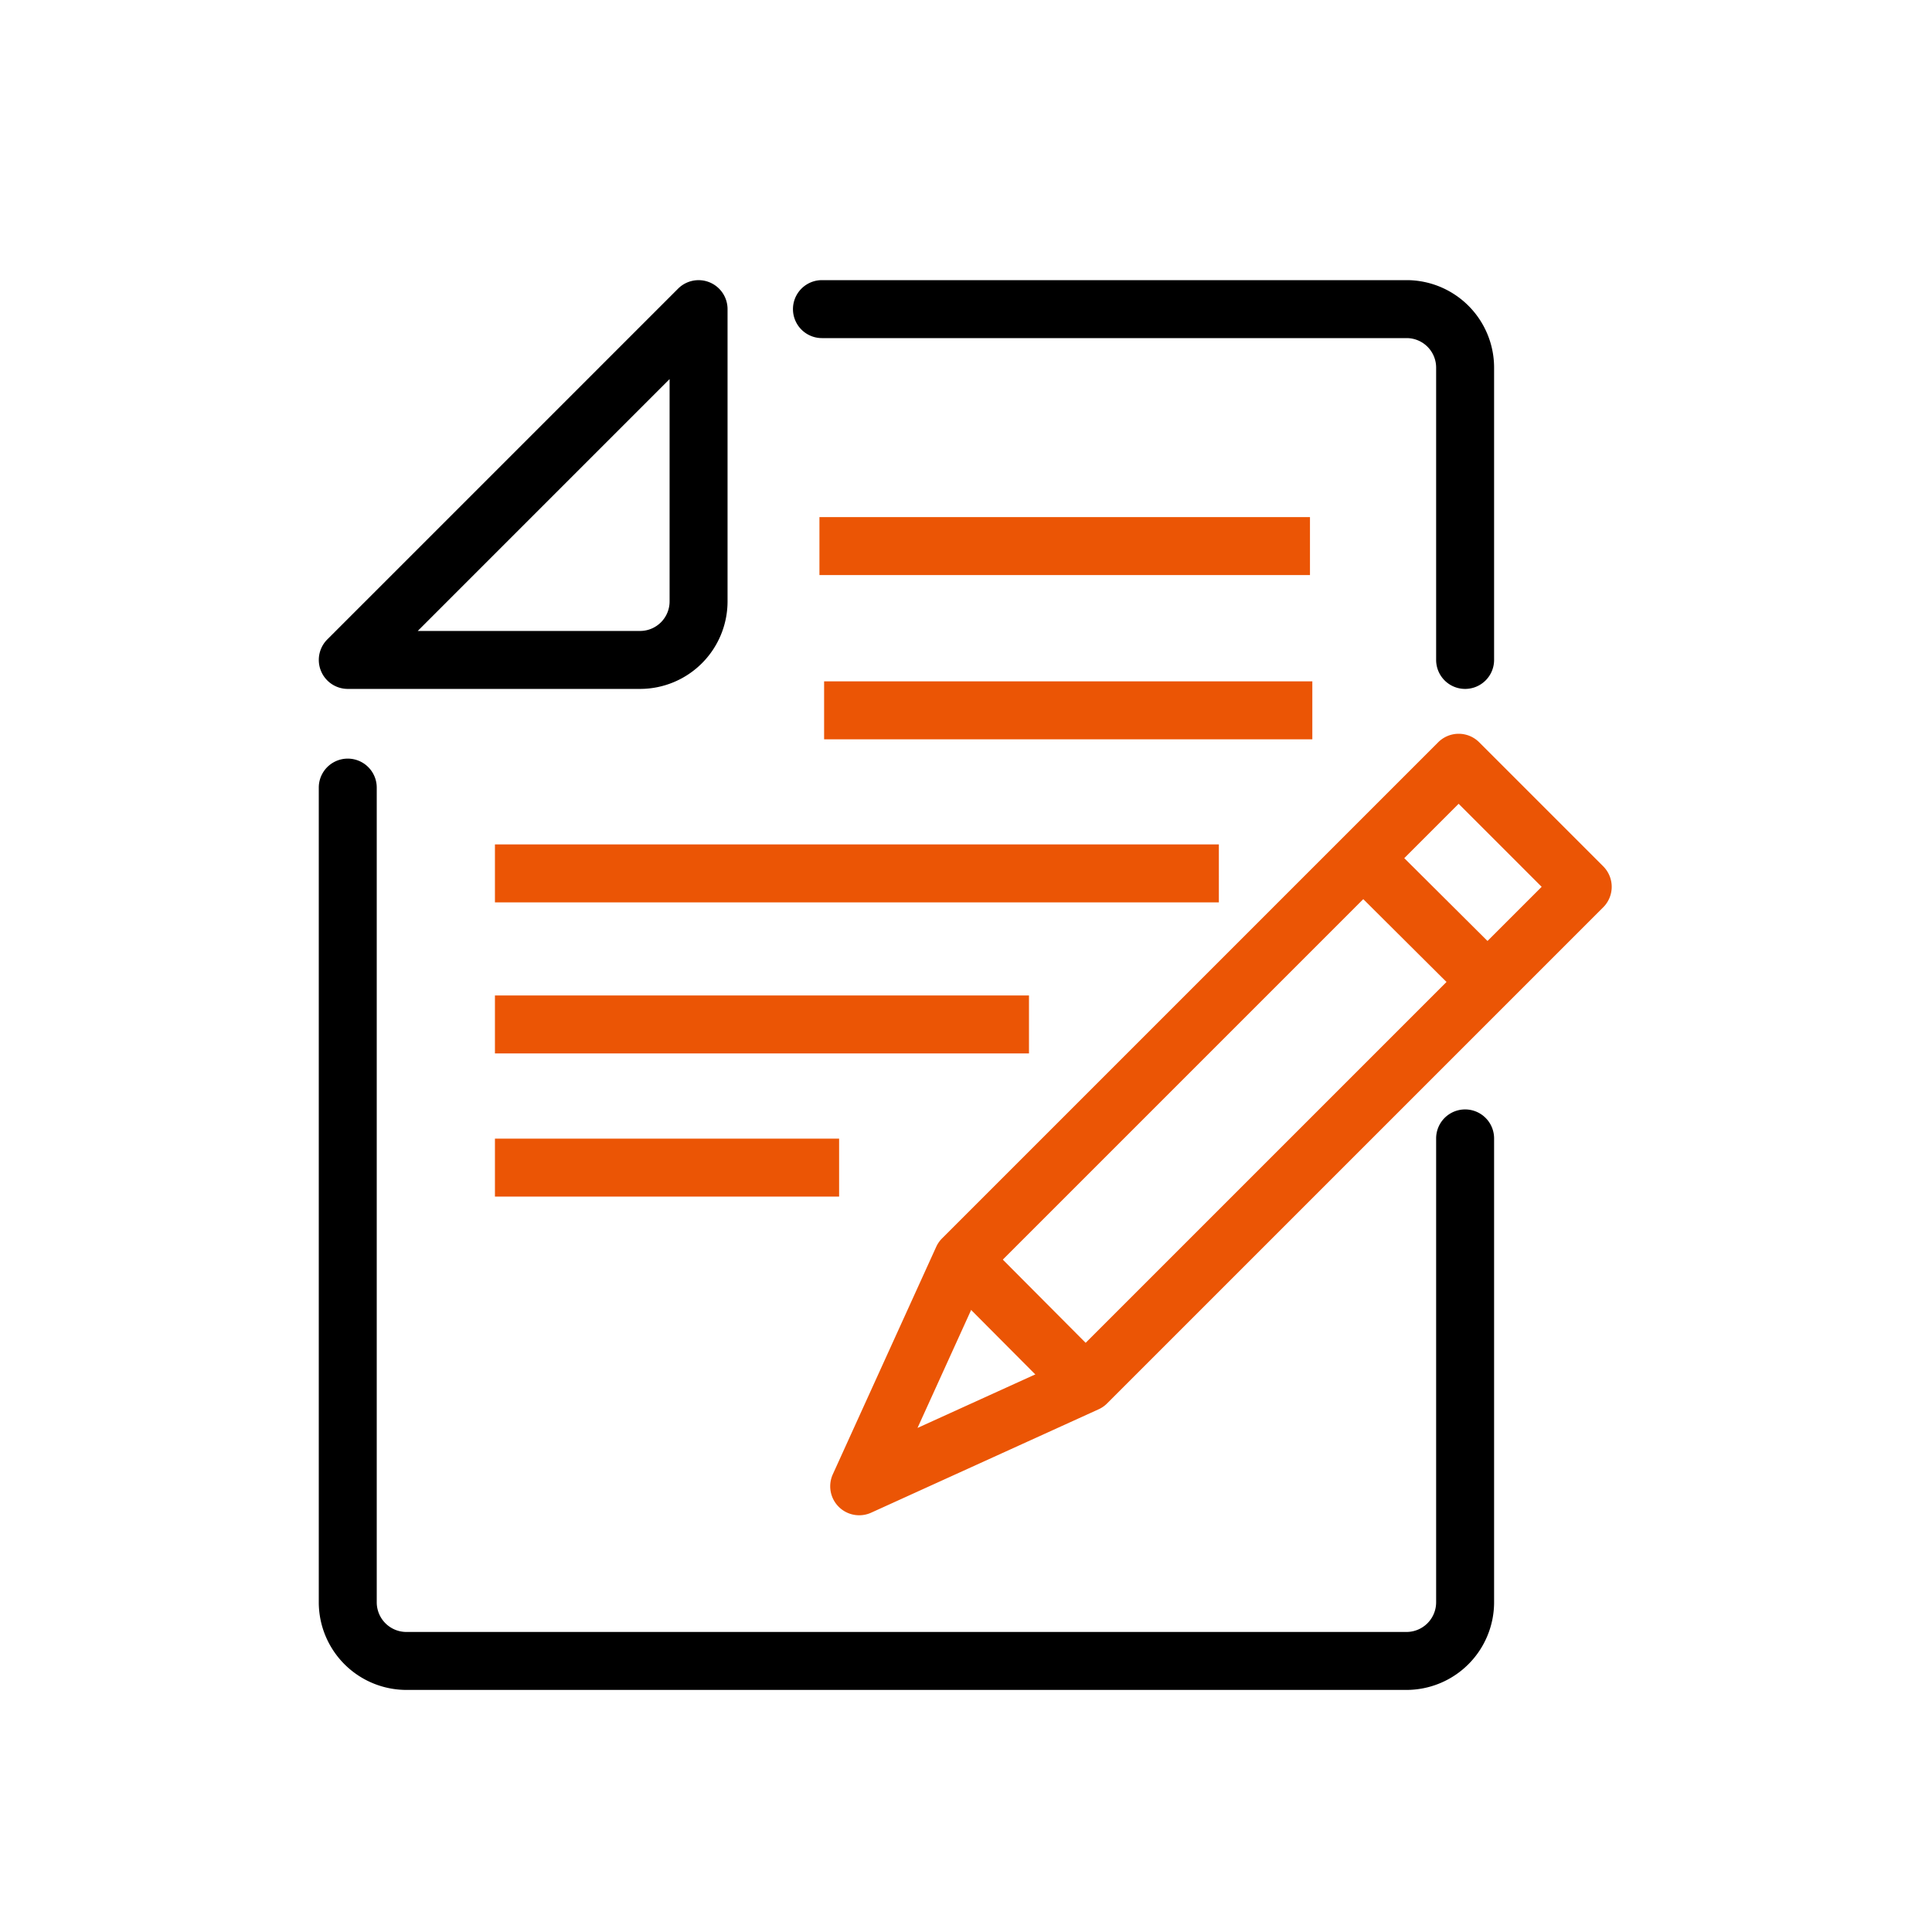
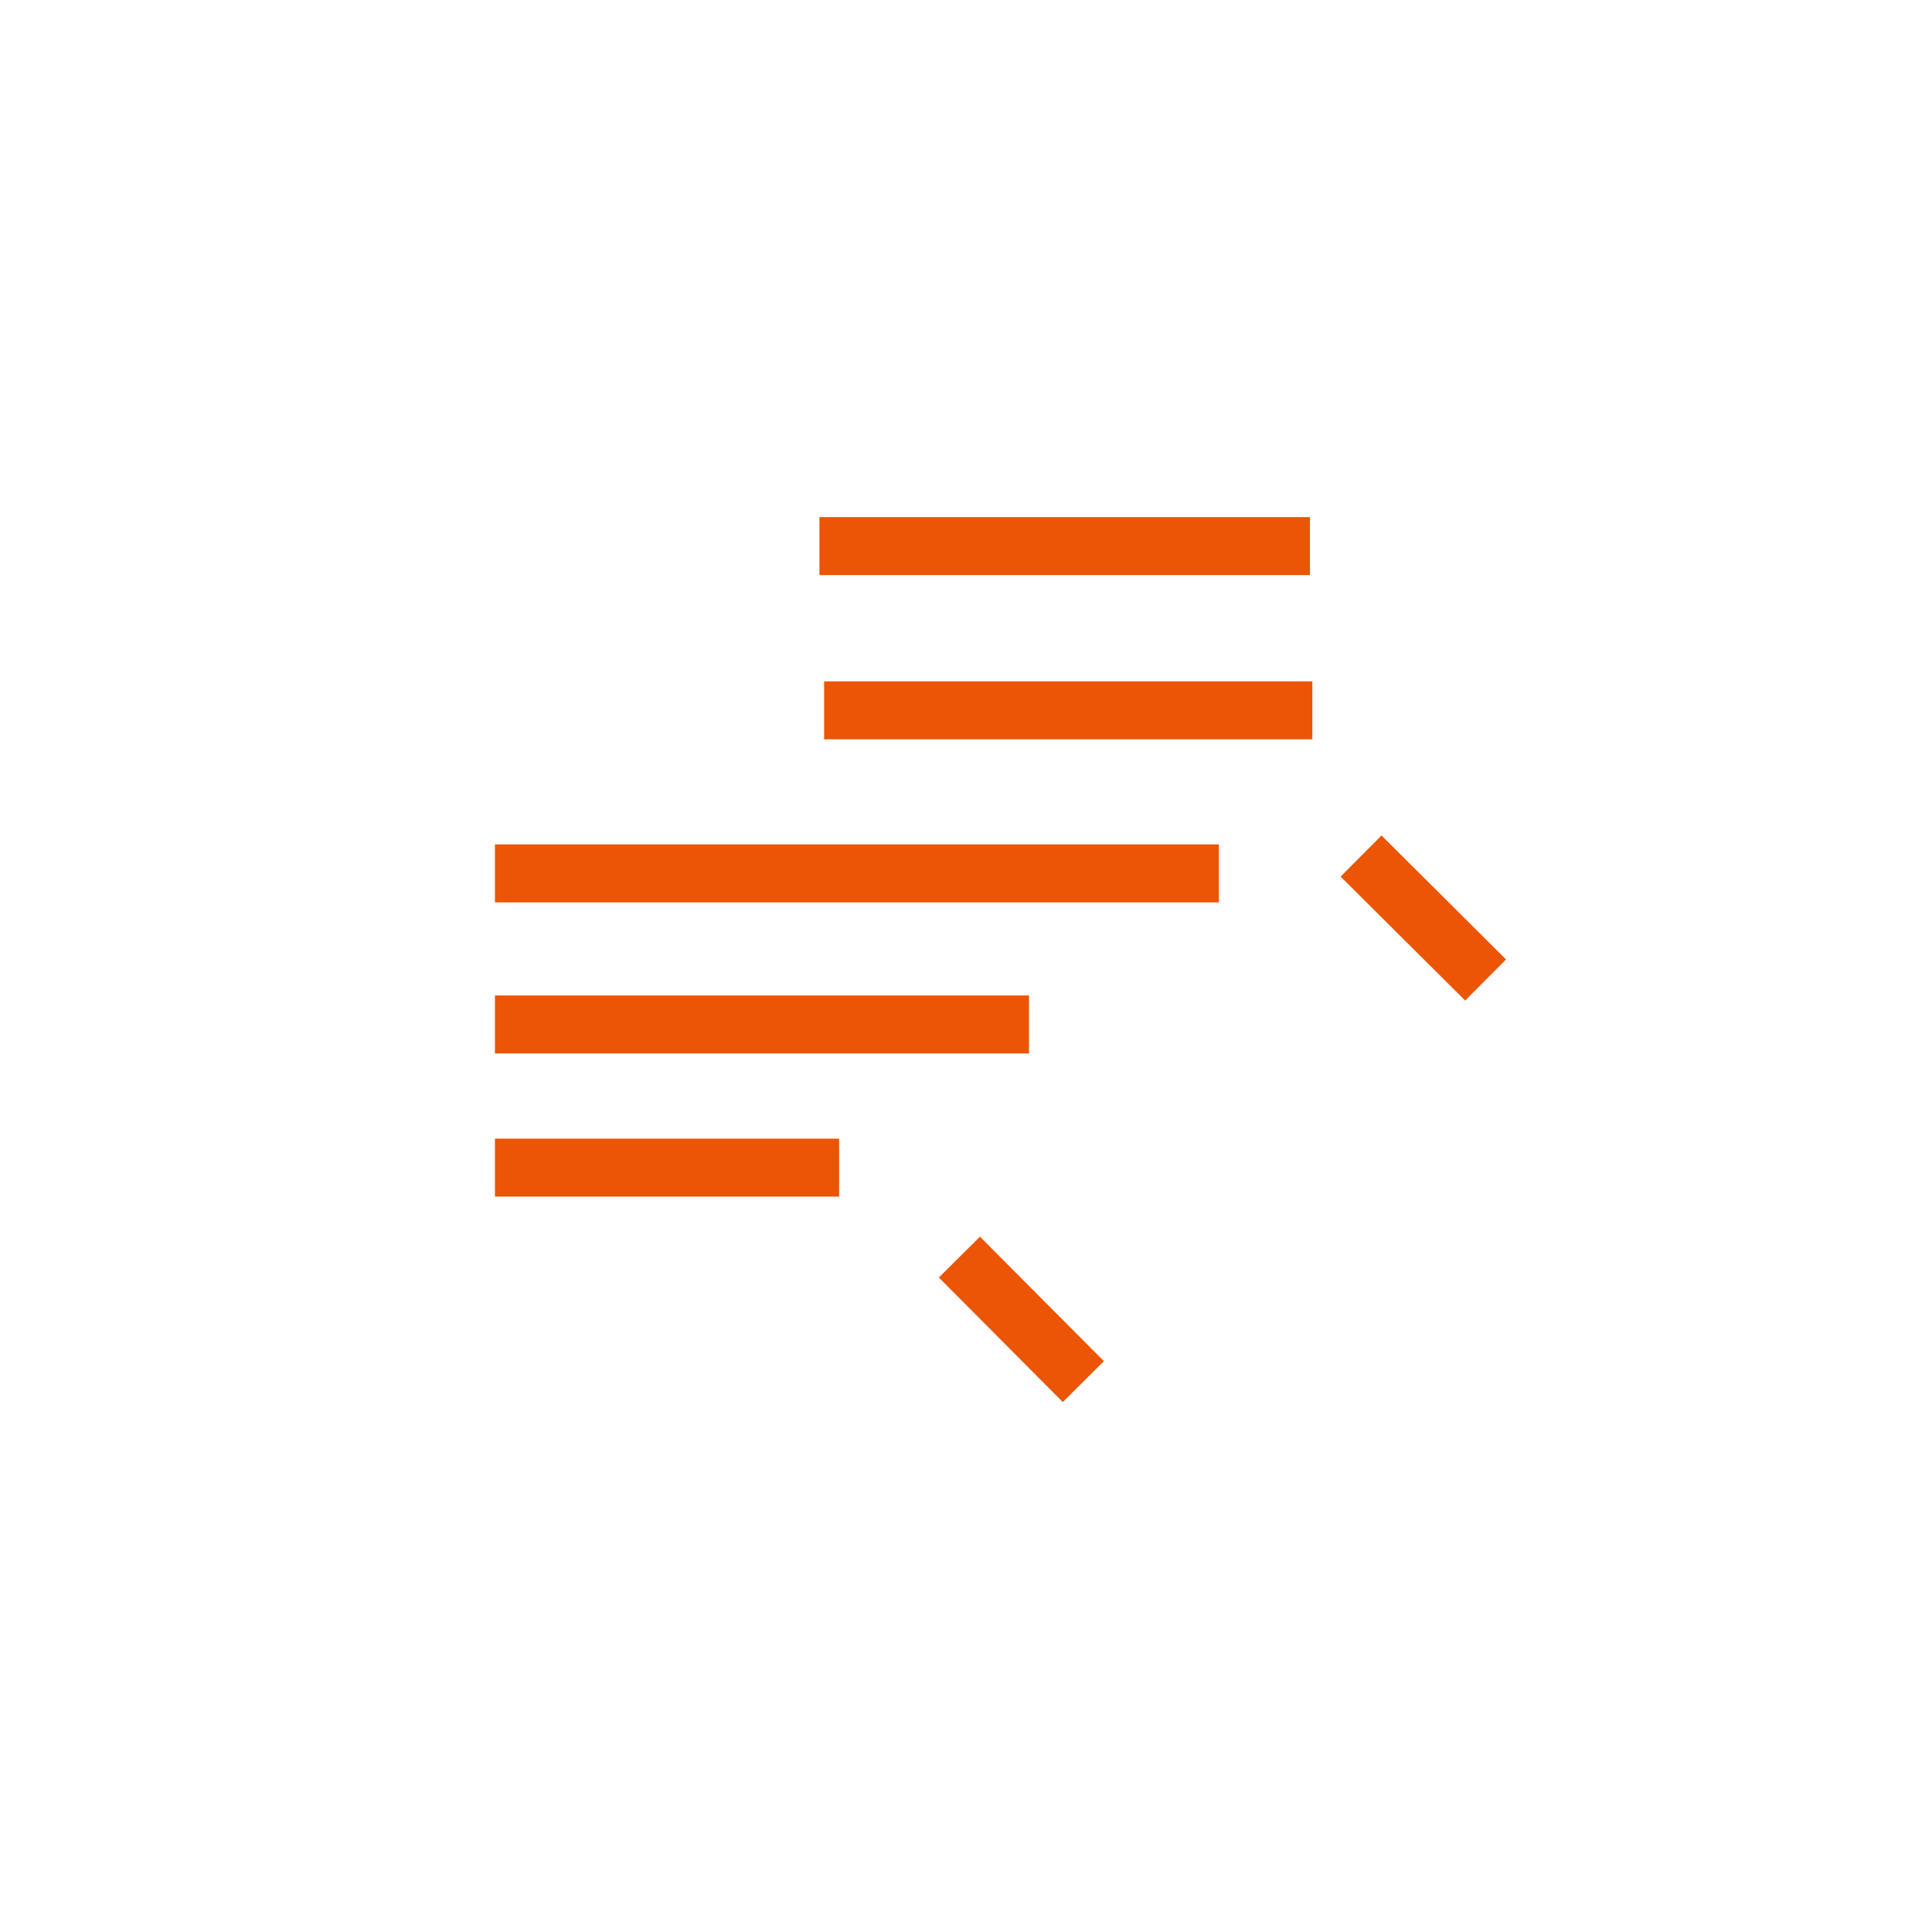
<svg xmlns="http://www.w3.org/2000/svg" width="50" height="50">
  <path fill="none" d="M0 0h50v50H0z" />
-   <path d="M16.566 17.829H9a.75.75 0 01-.53-1.28l9.079-9.079a.75.75 0 011.28.53v7.566a2.266 2.266 0 01-2.263 2.263zm-5.755-1.5h5.755a.764.764 0 00.763-.763V9.811zm25.584 27.406H10.522a2.27 2.27 0 01-2.272-2.263V20.383a.75.75 0 111.5 0v21.089a.768.768 0 00.772.763h25.873a.768.768 0 00.772-.763v-12.01a.75.75 0 011.5 0v12.01a2.27 2.27 0 01-2.272 2.263zm1.522-25.906a.75.75 0 01-.75-.75V9.513a.764.764 0 00-.763-.763H21.272a.75.75 0 010-1.5h15.132a2.265 2.265 0 012.263 2.263v7.563a.75.75 0 01-.75.753z" />
-   <path d="M22.236 39.215a.75.75 0 01-.683-1.06l2.675-5.885a.75.75 0 01.152-.22l12.84-12.84a.75.75 0 011.061 0l3.21 3.21a.75.75 0 010 1.061l-12.84 12.84a.75.75 0 01-.22.152l-5.885 2.675a.749.749 0 01-.31.067zm3.3-6.2l-1.791 3.94 3.94-1.791 12.213-12.213-2.149-2.149z" fill="#eb5505" />
  <path d="M37.918 25.894l-3.223-3.208 1.058-1.064 3.223 3.208zM27.505 36.285l-3.208-3.223 1.064-1.058 3.208 3.223zm6.397-21.403H21.207v-1.5h12.695zm.061 4.251H21.328v-1.5h12.635zm-2.419 4.22H12.809v-1.5h18.735zm-4.914 3.91H12.809v-1.5H26.63zm-4.914 3.705h-8.907v-1.5h8.907z" fill="#eb5505" />
</svg>